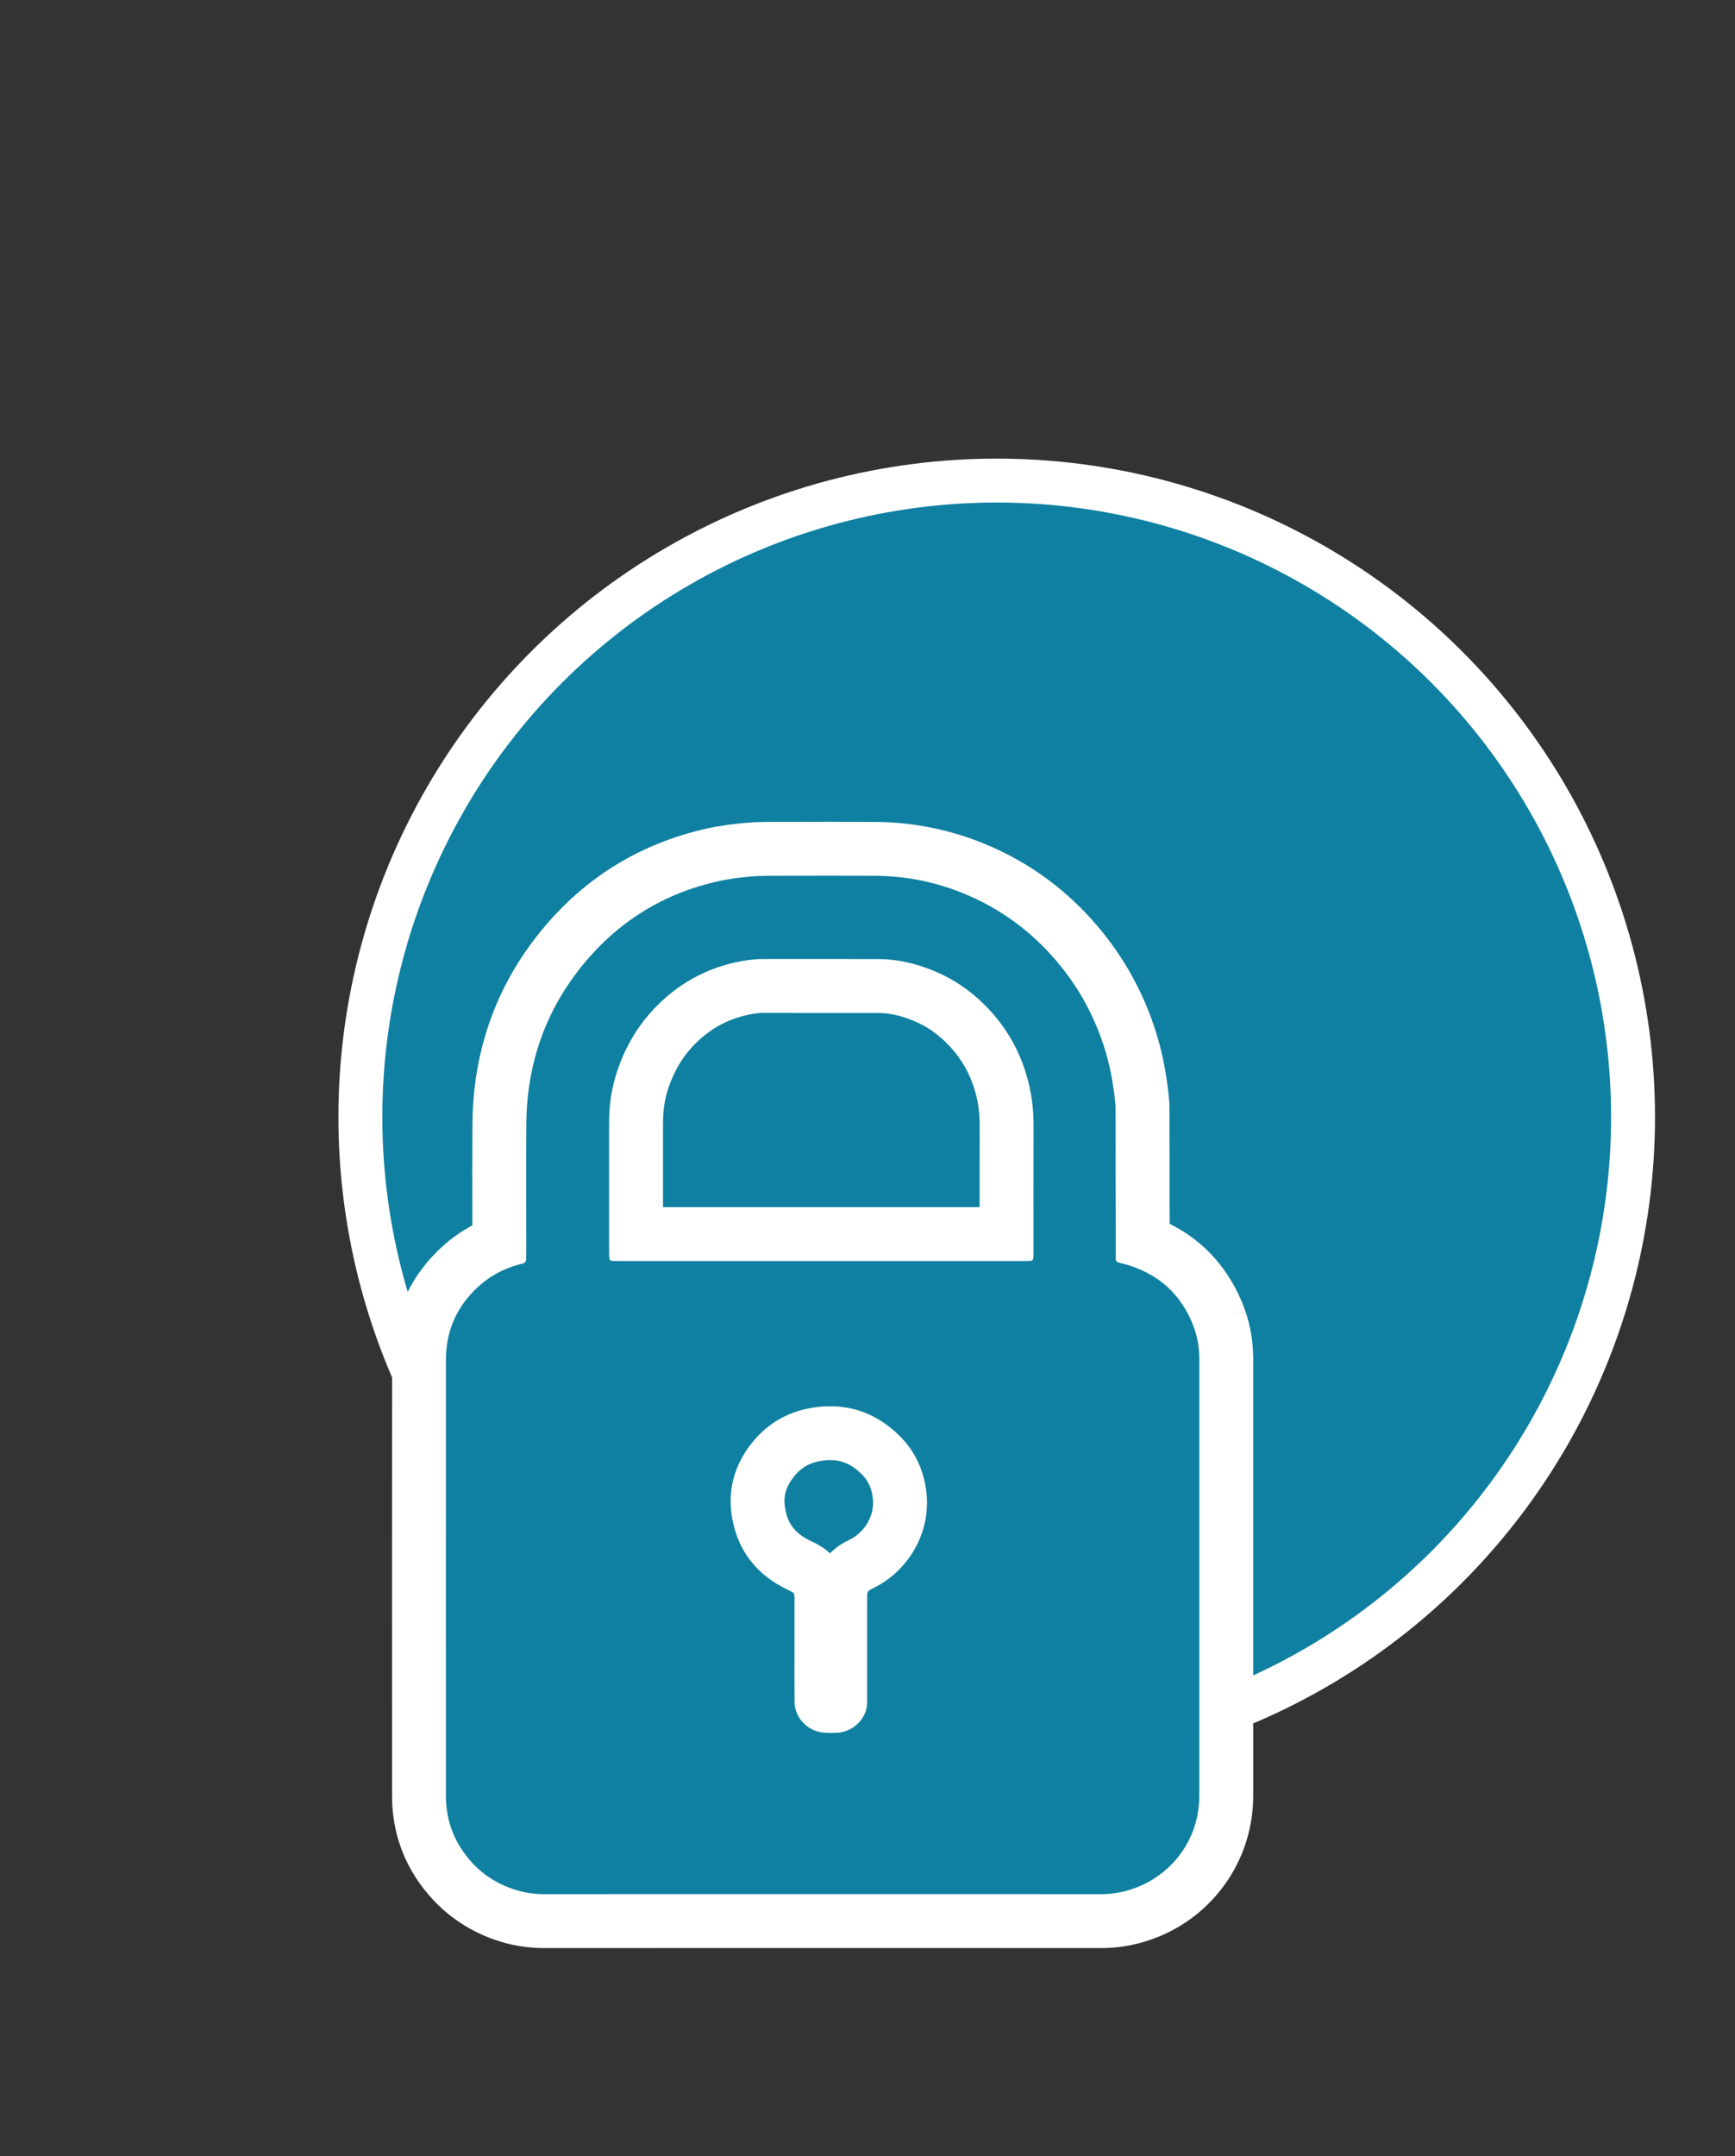
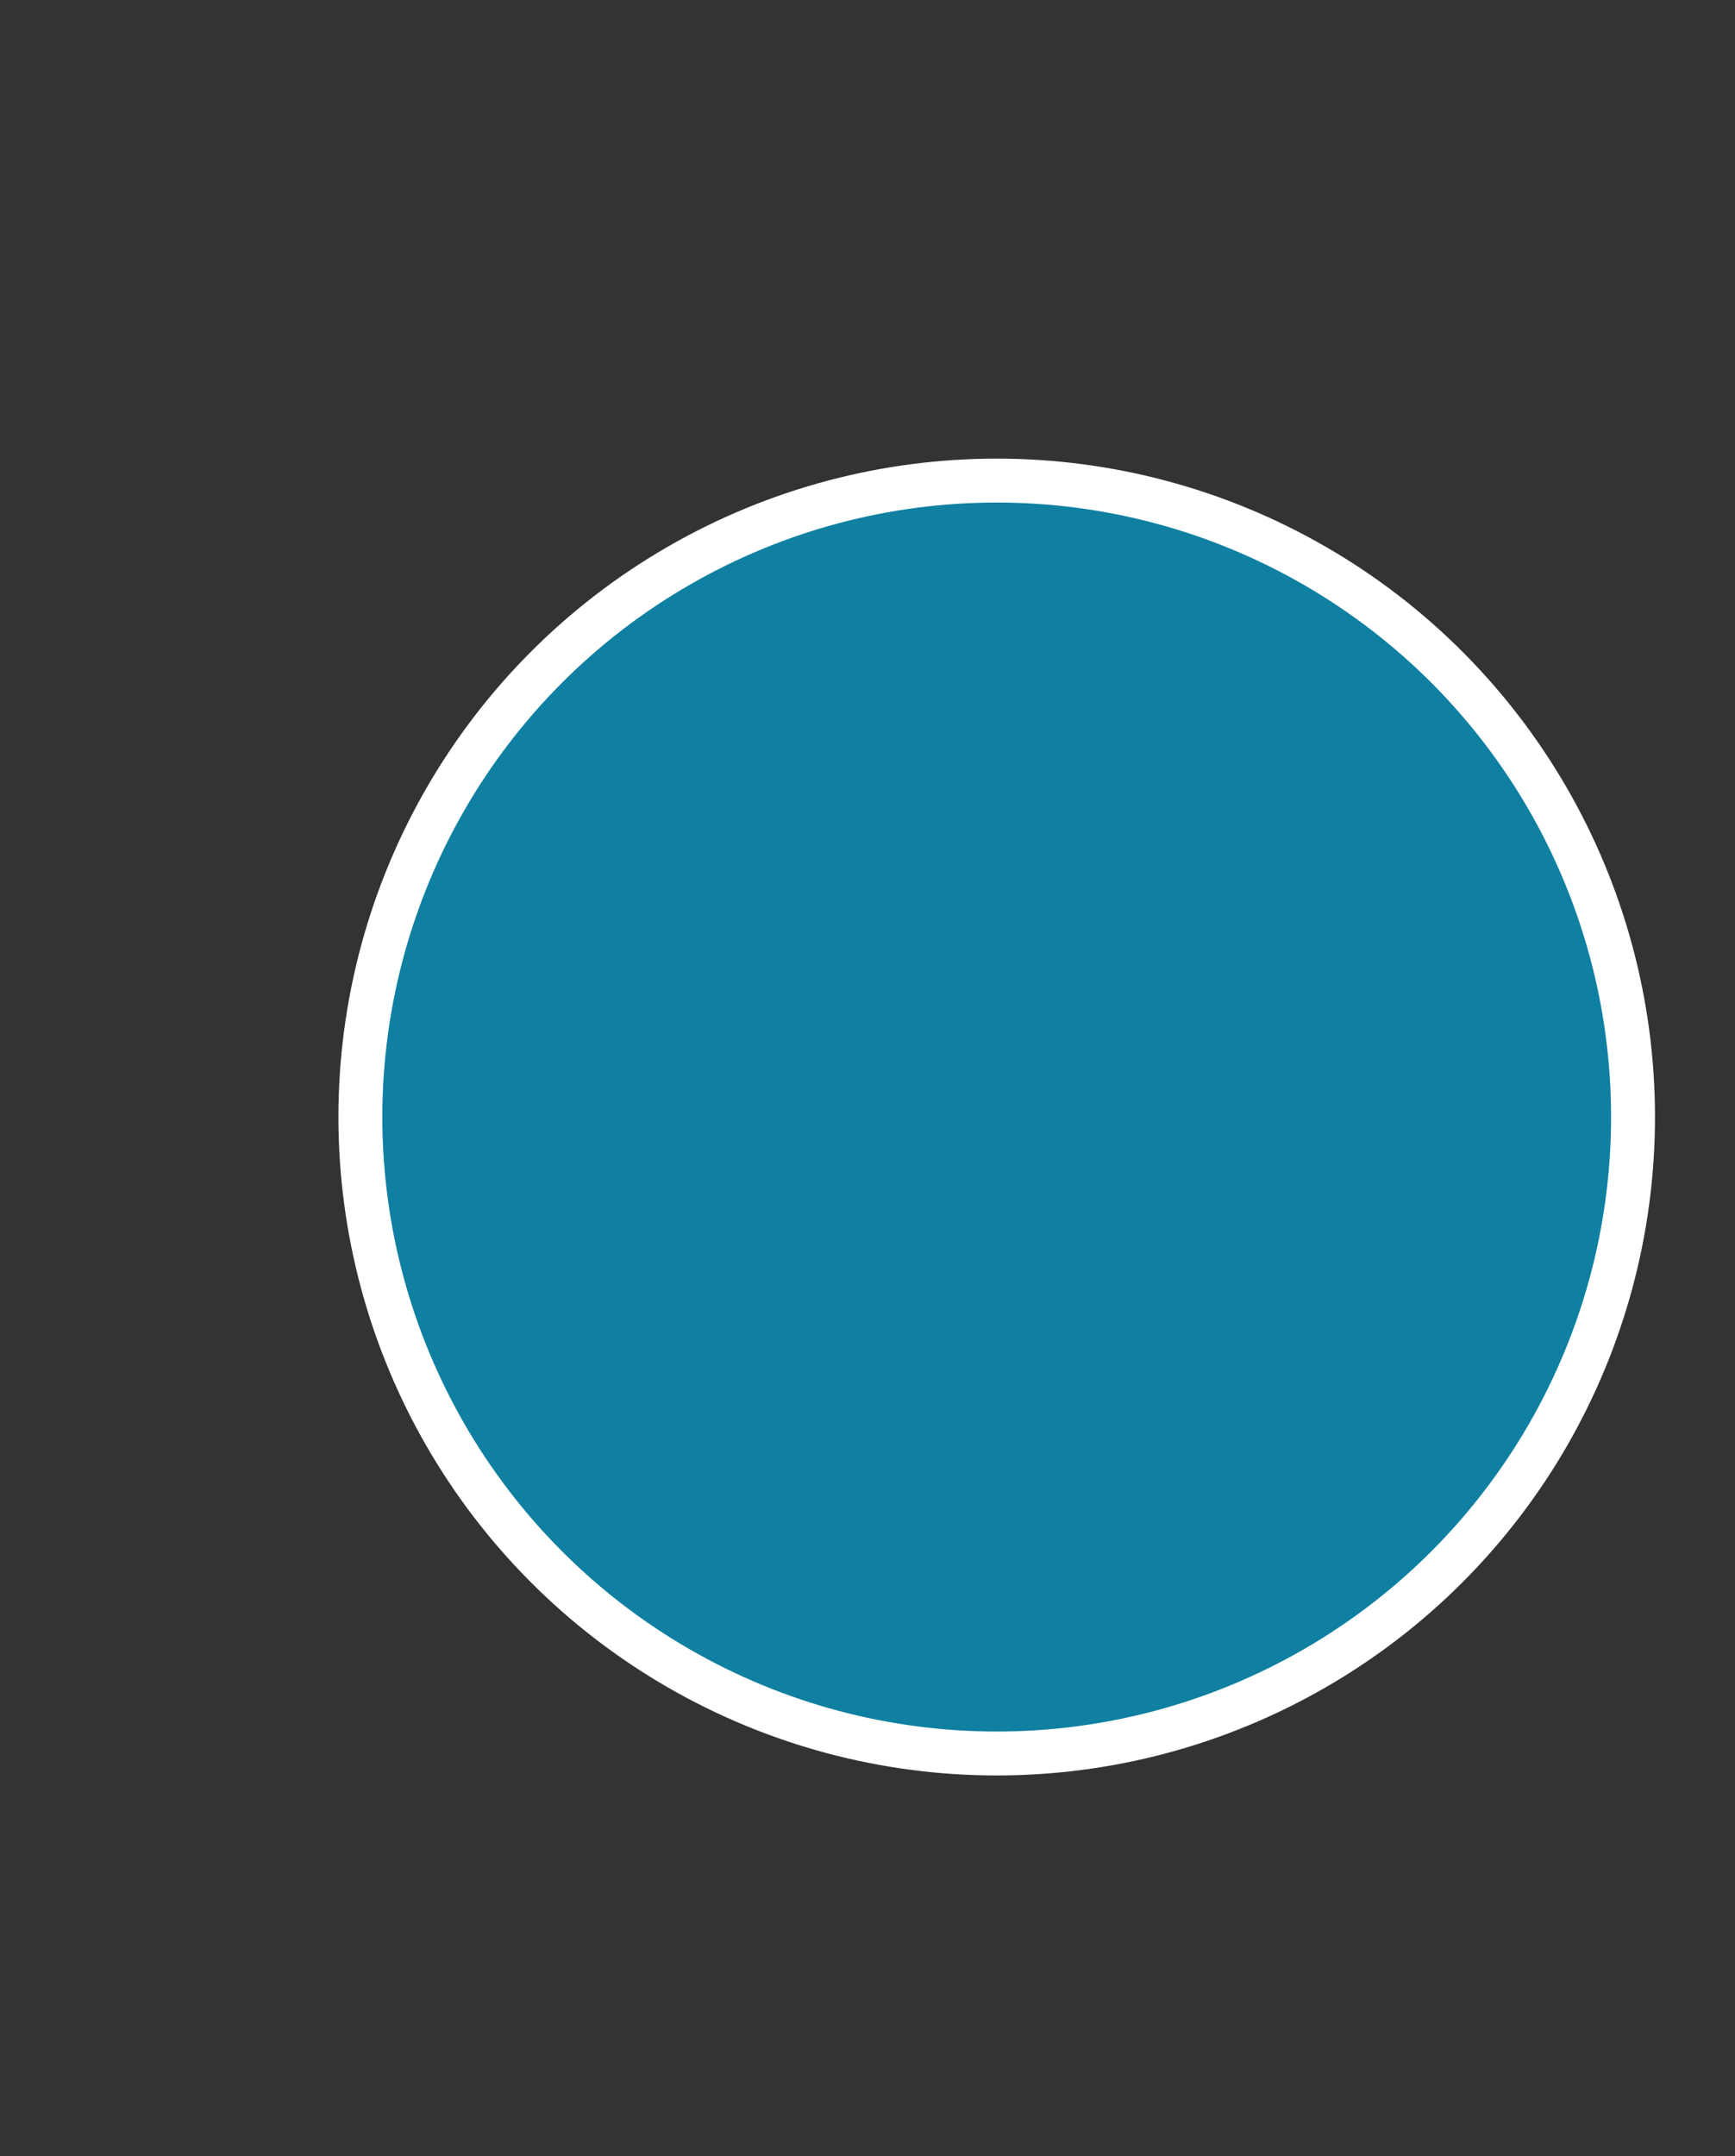
<svg xmlns="http://www.w3.org/2000/svg" id="Ebene_1" data-name="Ebene 1" viewBox="0 0 869.2 1080">
  <rect x="0" y="0" width="869.2" height="1080" fill="#333333" stroke="none" />
  <defs>
    <style>
      .cls-1, .cls-2 {
        stroke-width: 0px;
      }

      .cls-1, .cls-3 {
        fill: #0f80a1;
      }

      .cls-2 {
        fill: #fff;
      }

      .cls-3 {
        stroke: #fff;
        stroke-miterlimit: 10;
        stroke-width: 22px;
      }
    </style>
  </defs>
  <circle class="cls-3" cx="499.33" cy="559.5" r="318.79" />
  <g>
-     <path class="cls-1" d="M272.89,962.26c-6.21,0-11.93-.79-17.47-2.42-15.26-4.48-27.33-13.52-35.88-26.86-6.38-9.96-9.62-21.19-9.62-33.37-.02-63.61-.04-142.78.01-218.66.01-17.63,6.46-32.81,19.17-45.11,6.11-5.92,13.17-10.42,21.05-13.43,0-5.02-.01-10.04-.02-15.07-.03-14.58-.06-29.65.06-44.51.27-33.31,10.83-62.95,31.38-88.12,19.74-24.17,45.23-39.84,75.74-46.58,5.96-1.32,11.72-1.98,16.57-2.45,4.93-.48,9.7-.52,14.16-.52h4.39c8.52-.03,17.04-.05,25.57-.05,6.77,0,13.54.01,20.32.05,17.49.09,34.5,3.55,50.57,10.27,17.11,7.17,32.26,17.57,45.04,30.93,15.63,16.33,26.76,35.58,33.1,57.22,2.35,8.01,4.01,16.81,5.09,26.92.26,2.45.27,4.69.27,6.66.03,17,.05,33.99.07,50.98v13.72c18.33,6.64,31.52,19.78,38.36,38.33,2.33,6.32,3.51,13.3,3.51,20.76v73.4c0,48.42,0,96.83-.01,145.25,0,25.02-14.88,47.58-37.89,57.48-7.97,3.43-16.31,5.16-24.8,5.16-24.14-.02-48.24-.03-72.32-.03h-128.34c-26.01,0-52,0-78.01.03h-.07ZM411.53,826.42c0,2.64,0,5.28-.01,7.92-.01,5.89-.02,11.98.03,17.93,0,.93,1.09,2.09,2.42,2.14.81.03,1.62.05,2.43.05s1.58-.02,2.3-.05c1.03-.05,2.1-1.06,2.2-1.55-.01-.71,0-1.49,0-2.26,0-.41,0-.83,0-1.24v-47.3c0-.67.01-1.35.02-2.03v-1.16c.06-6.62,3.67-12.25,9.68-15.05,1.11-.52,2.3-1.16,3.63-1.96,11.34-6.83,17.95-20.07,16.43-32.97-.97-8.29-4.2-14.99-9.87-20.48-7.35-7.11-15.5-10.57-24.91-10.57-2.3,0-4.7.21-7.15.62-9.14,1.54-16.34,5.9-22.03,13.32-6.16,8.04-8.34,16.58-6.67,26.12,2.12,12.11,8.82,20.68,20.49,26.21l.2.1c7.75,3.67,10.77,8.48,10.78,17.15,0,4.82,0,9.63,0,14.45v10.61ZM504.27,618.11c0-3.5,0-7,0-10.5,0-14.49-.02-29.46.03-44.21.03-8.77-1.38-16.97-4.29-25.09-3.44-9.57-8.92-18.15-16.31-25.5-5.97-5.94-12.76-10.56-20.19-13.72-8.2-3.5-15.9-5.2-23.53-5.22-6.02-.01-12.04-.02-18.06-.02h-24.05c-5.14,0-10.27,0-15.41,0h0c-3.26,0-6.72.41-10.63,1.25-12.48,2.67-23.07,8.38-32.37,17.43-5.82,5.66-10.56,12.36-14.11,19.9-4.28,9.1-6.46,18.14-6.66,27.66-.06,2.76-.05,5.51-.04,8.44v3.03c0,15.52,0,31.04,0,46.56,21.1,0,185.63,0,185.63,0Z" />
-     <path class="cls-2" d="M417.91,438.61c6.78,0,13.55.01,20.33.05,15.74.08,30.9,3.14,45.42,9.23,15.42,6.46,28.95,15.74,40.5,27.81,14.15,14.78,24.14,32.01,29.9,51.68,2.36,8.05,3.74,16.26,4.63,24.57.19,1.74.19,3.5.19,5.25.03,17.63.05,35.26.07,52.88,0,5.98,0,11.96,0,17.94,0,.82.02,1.65.03,2.47,0,1.09.59,1.71,1.61,1.96.7.17,1.41.32,2.1.5,17.26,4.6,29.24,15.1,35.45,31.93,1.9,5.16,2.68,10.57,2.68,16.08,0,72.88.01,145.77-.01,218.65,0,20.95-12.71,37.76-29.72,45.08-6.22,2.67-12.66,4.06-19.46,4.06h-.05c-23.8-.02-47.61-.03-71.41-.03s-45.58,0-68.38,0h-1.11c-20.1,0-40.21,0-60.31,0-25.81,0-51.62,0-77.44.03h-.05c-4.66,0-9.21-.56-13.67-1.87-12.07-3.55-21.54-10.62-28.32-21.2-5.08-7.93-7.49-16.7-7.49-26.09-.02-72.88-.04-145.77.01-218.65,0-13.88,5.08-25.76,15.06-35.42,6.03-5.83,13.16-9.87,21.29-12.09.7-.19,1.38-.42,2.09-.57,1.22-.26,1.7-1.06,1.74-2.21.04-1.03.05-2.06.05-3.09,0-21.55-.14-43.09.04-64.64.24-29.8,9.44-56.56,28.34-79.68,17.83-21.82,40.63-35.85,68.2-41.94,4.92-1.09,9.92-1.7,14.96-2.19,4.29-.42,8.58-.46,12.87-.46.99,0,1.98,0,2.97,0,.49,0,.97,0,1.46,0,8.48-.03,16.96-.05,25.44-.05M382.95,631.61h55.46c24.8,0,49.6,0,74.39,0,.44,0,.89,0,1.33,0,.59,0,1.17,0,1.76-.04,1.37-.08,1.76-.49,1.84-1.94.06-1.03.04-2.06.04-3.09,0-21.03-.04-42.06.02-63.09.03-10.21-1.64-20.09-5.09-29.7-4.18-11.65-10.75-21.81-19.49-30.5-7.07-7.04-15.19-12.64-24.42-16.57-9.2-3.92-18.75-6.28-28.79-6.3-6.02-.01-12.04-.02-18.06-.02-7.99,0-15.99,0-23.98,0-5.16,0-10.32,0-15.49-.01h-.09c-4.53,0-8.99.6-13.39,1.55-15,3.21-27.98,10.27-38.96,20.96-7.09,6.9-12.7,14.87-16.91,23.83-4.94,10.5-7.69,21.51-7.94,33.12-.08,3.92-.04,7.83-.04,11.75,0,18.45,0,36.91,0,55.36,0,1.13.04,2.27.14,3.39.06.67.54,1.15,1.22,1.2,1.13.09,2.26.11,3.4.11,24.35,0,48.7,0,73.04,0M398.02,826.42h0c0,8.66-.06,17.31.02,25.97.07,8.17,6.88,15.2,15.42,15.52.98.04,1.95.06,2.93.06s1.96-.02,2.94-.07c8.02-.38,15.15-7.2,15.06-15.14-.01-1.13.02-2.27.02-3.4,0-15.77,0-31.53,0-47.3,0-1.03.02-2.06.03-3.09,0-1.36.57-2.3,1.87-2.9,1.68-.78,3.31-1.68,4.9-2.63,15.07-9.07,25.14-26.86,22.88-46.11-1.32-11.21-5.86-20.83-13.89-28.6-9.87-9.55-21.4-14.37-34.3-14.37-3.06,0-6.19.27-9.4.81-12.47,2.11-22.76,8.32-30.49,18.42-8.32,10.86-11.61,23.21-9.25,36.66,2.95,16.81,12.59,28.78,28,36.08,3.21,1.52,3.26,1.46,3.26,5.07.01,8.35,0,16.69,0,25.04M417.91,411.61c-8.96,0-17.93.02-25.52.05h-1.38s-1.45,0-1.45,0h-1.51c-4.79,0-9.94.04-15.47.58-4.94.48-11.47,1.22-18.18,2.7-33.55,7.42-61.57,24.65-83.28,51.23-22.55,27.6-34.13,60.09-34.43,96.55-.12,14.92-.09,30.03-.06,44.64,0,2.13,0,4.26.01,6.39-6.15,3.29-11.81,7.43-16.93,12.38-15.22,14.73-23.27,33.68-23.28,54.8-.05,70.44-.03,140.71-.01,218.68,0,14.81,3.96,28.48,11.76,40.65,10.21,15.93,25.23,27.18,43.44,32.53,6.7,1.97,13.86,2.97,21.28,2.97h.05c27.73-.02,54.7-.03,77.44-.03h30.15s30.16,0,30.16,0h34.85s34.64,0,34.64,0c19.45,0,45.15,0,71.38.03h.07c10.34,0,20.47-2.11,30.13-6.26,27.97-12.03,46.05-39.46,46.05-69.88.01-48.42.01-96.83.01-145.25,0-24.47,0-48.94,0-73.41,0-9.06-1.46-17.62-4.35-25.43-7.14-19.35-19.96-33.82-37.52-42.56,0-.97,0-1.95,0-2.92v-2.11c-.02-16.93-.04-33.86-.07-50.79,0-2.08,0-4.92-.35-8.07-1.17-10.92-2.99-20.5-5.56-29.28-6.96-23.74-19.17-44.85-36.31-62.76-14.07-14.7-30.75-26.16-49.58-34.04-17.7-7.41-36.44-11.22-55.71-11.32-6.35-.03-13.05-.05-20.47-.05h0ZM332.14,604.61c0-11.02,0-22.04,0-33.06,0-1.02,0-2.05,0-3.07,0-2.83-.01-5.51.04-8.1.16-7.59,1.92-14.85,5.38-22.2,2.9-6.16,6.6-11.38,11.31-15.97,7.43-7.23,15.87-11.78,25.79-13.9,2.97-.64,5.5-.95,7.73-.95h.09c5.13,0,10.31.01,15.49.01,4,0,8,0,12,0h11.98c6,0,12,0,18,.01,5.78.01,11.76,1.37,18.27,4.14,5.92,2.52,11.14,6.08,15.95,10.87,6.04,6.01,10.33,12.71,13.13,20.49,2.38,6.61,3.52,13.31,3.5,20.49-.04,13.75-.04,27.69-.03,41.25h-52.36s-27.05,0-27.05,0h-14.2s-14.2,0-14.2,0c-16.93,0-33.87,0-50.81,0h0ZM415.81,778.06c-3.56-3.34-7.2-5.07-9.3-6.06l-.2-.09c-7.83-3.71-11.58-8.44-12.97-16.34-1.01-5.76.25-10.57,4.09-15.57,3.61-4.71,7.79-7.24,13.56-8.22,1.71-.29,3.36-.44,4.9-.44,5.9,0,10.69,2.09,15.53,6.77,3.43,3.32,5.24,7.13,5.85,12.35,1.05,8.92-4.26,16.38-9.98,19.82-.91.55-1.7.98-2.37,1.29-3.49,1.63-6.56,3.83-9.11,6.48h0Z" />
-   </g>
+     </g>
</svg>